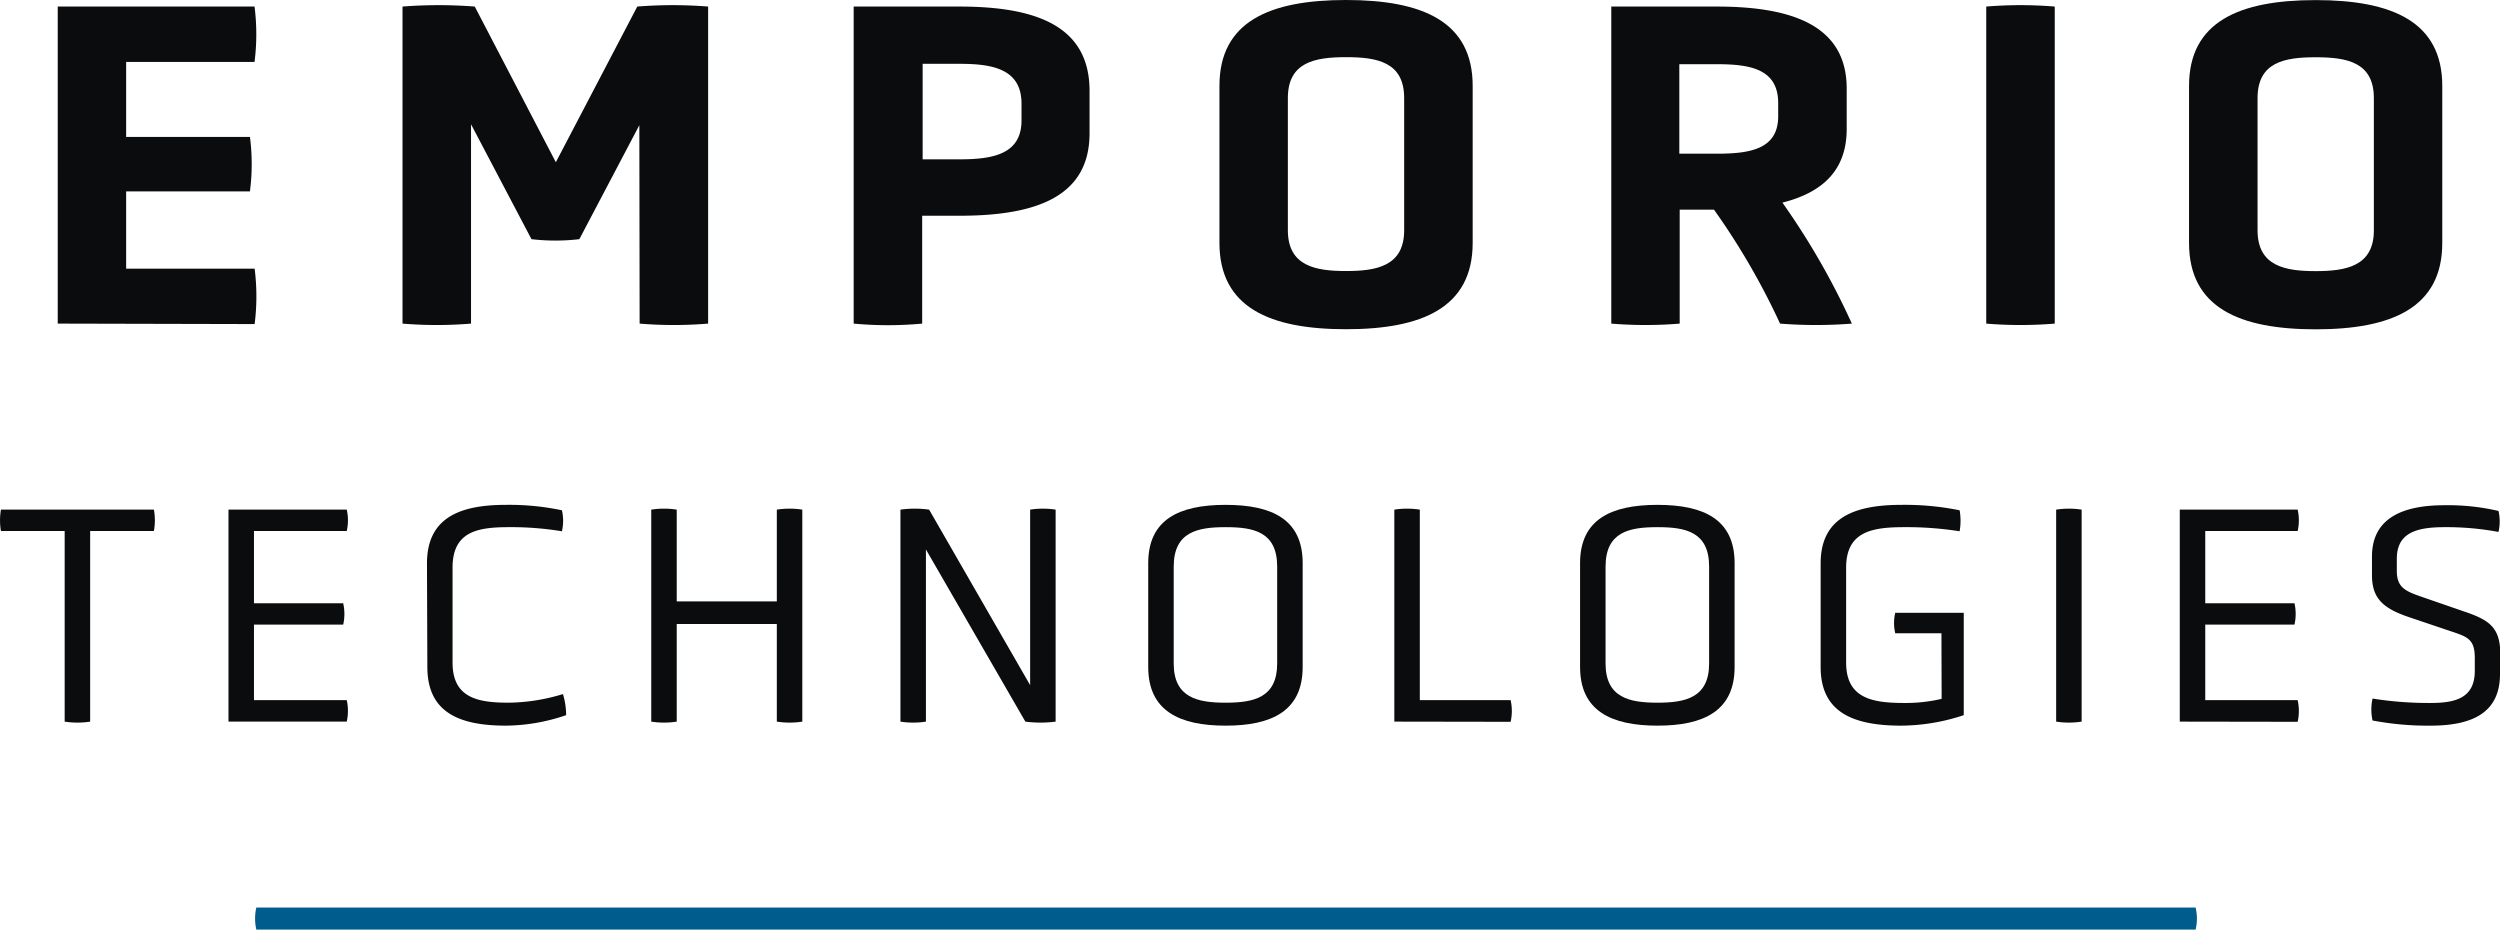
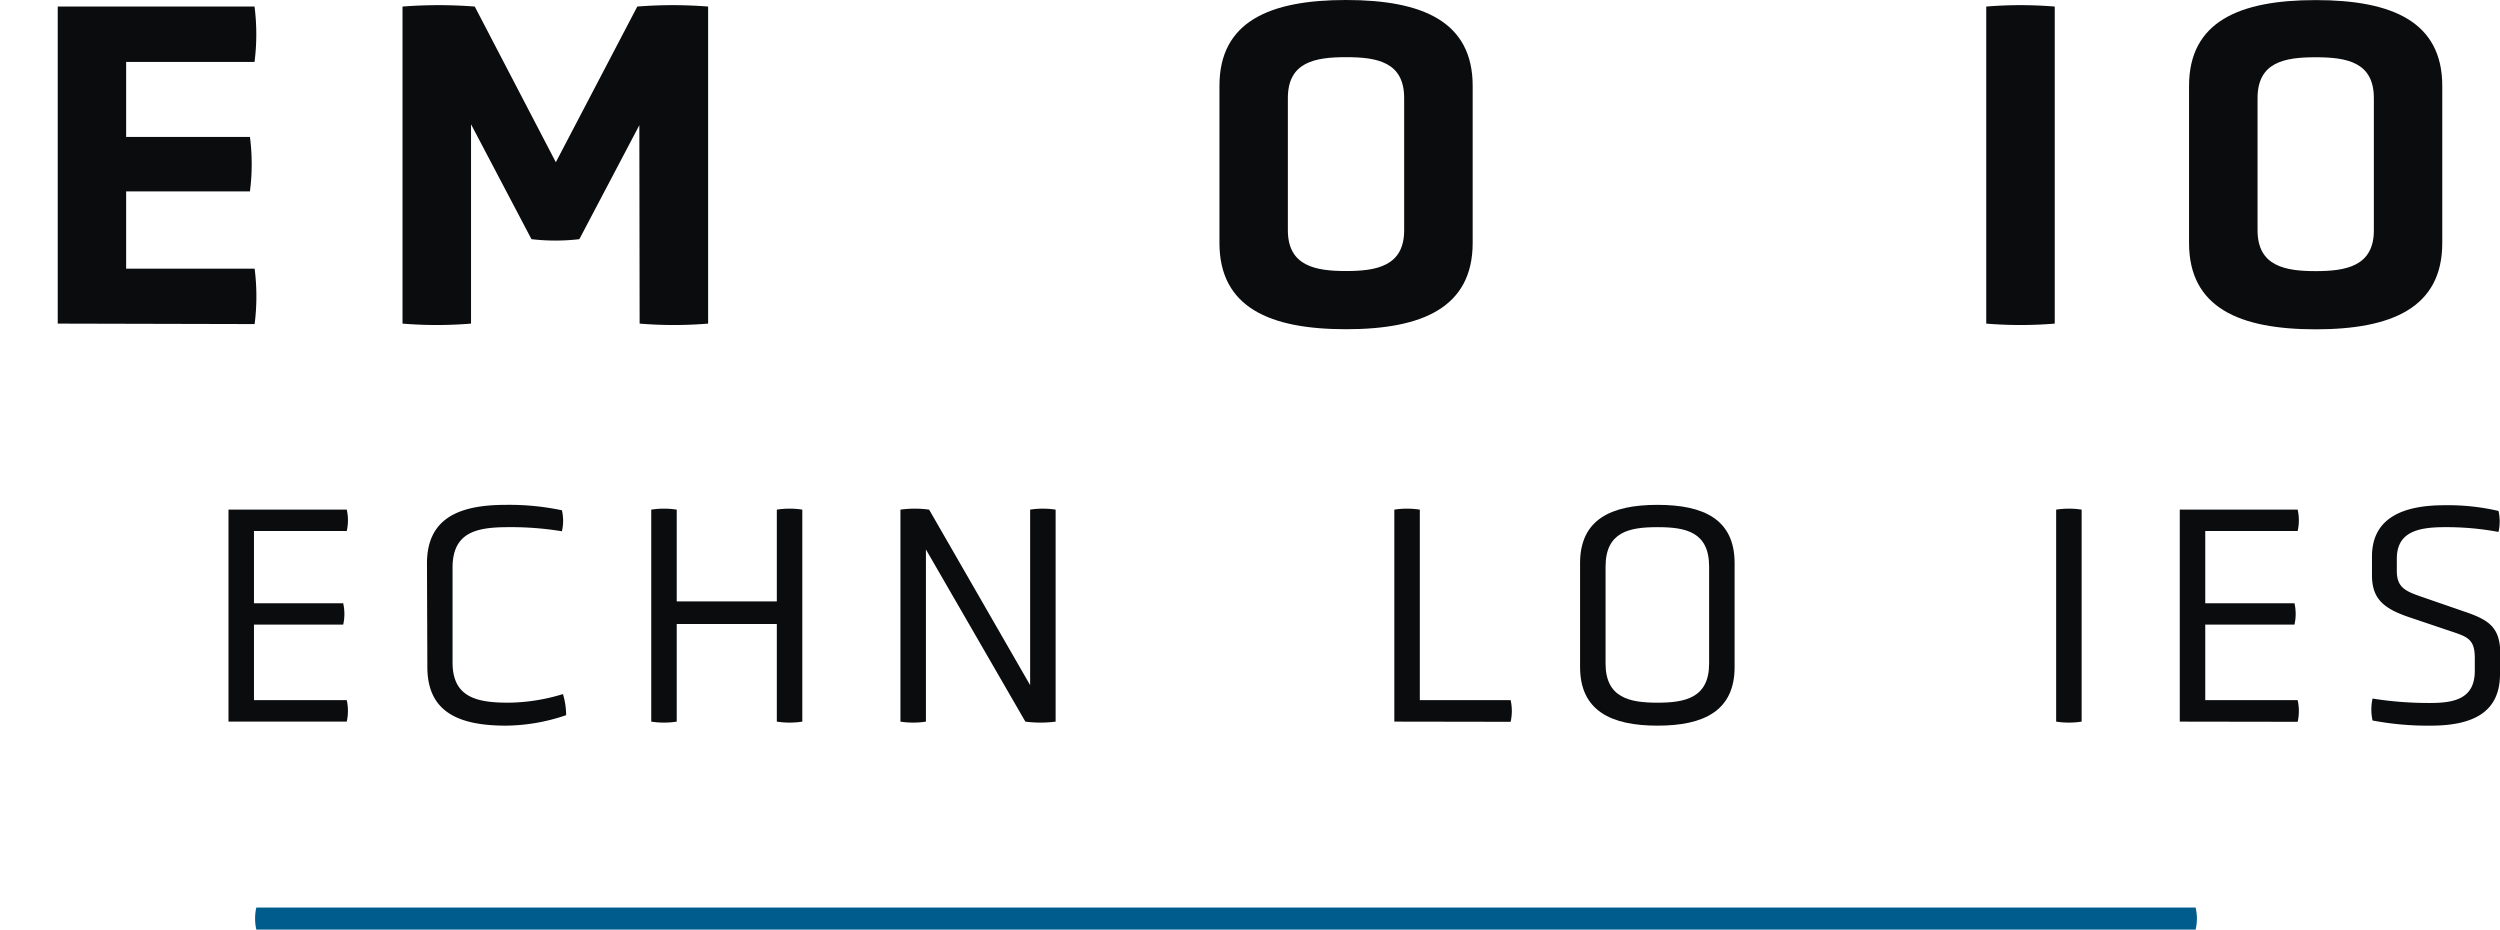
<svg xmlns="http://www.w3.org/2000/svg" viewBox="0 0 266.76 99.19">
  <defs>
    <style>.cls-1{fill:#0b0c0e;}.cls-2{fill:#005c8c;}</style>
  </defs>
  <g id="Layer_2" data-name="Layer 2">
    <g id="Layer_1-2" data-name="Layer 1">
      <path class="cls-1" d="M6.16,34.53V.7h21a23.38,23.38,0,0,1,0,5.91H13.46v8H26.67a22.6,22.6,0,0,1,0,5.81H13.46v8.25H27.17a23.38,23.38,0,0,1,0,5.91Z" />
      <path class="cls-1" d="M68.22,13.36l-6.4,12.16a21.84,21.84,0,0,1-5.11,0L50.26,13.26V34.53a44.6,44.6,0,0,1-7.31,0V.7a49.61,49.61,0,0,1,7.71,0l8.65,16.61L68,.7a47.7,47.7,0,0,1,7.56,0V34.53a44.6,44.6,0,0,1-7.31,0Z" />
-       <path class="cls-1" d="M116.26,14.21c0,6.56-5.3,8.81-13.86,8.81h-4V34.53a39.66,39.66,0,0,1-7.31,0V.7H102.4c8.56,0,13.86,2.3,13.86,9ZM109,11.06c0-3.65-3-4.25-6.55-4.25h-4V17h4c3.6,0,6.55-.6,6.55-4.15Z" />
      <path class="cls-1" d="M157.14,25.92c0,6.91-5.41,9.21-13.51,9.21s-13.51-2.3-13.51-9.21V9.16c0-6.86,5.35-9.16,13.51-9.16s13.51,2.3,13.51,9.16Zm-7.31-15.46c0-3.85-2.9-4.36-6.2-4.36s-6.21.51-6.21,4.36V24.57c0,3.85,3,4.35,6.21,4.35s6.2-.5,6.2-4.35Z" />
-       <path class="cls-1" d="M197.05,13.76c0,4.35-2.5,6.76-6.86,7.86a78.66,78.66,0,0,1,7.41,12.91,49,49,0,0,1-7.66,0,75.8,75.8,0,0,0-7.05-12.16h-3.66V34.53a44.48,44.48,0,0,1-7.3,0V.7h11.26c8.55,0,13.86,2.3,13.86,8.76ZM189.74,11c0-3.65-3-4.15-6.55-4.15h-4v9.55h4c3.6,0,6.55-.5,6.55-4Z" />
      <path class="cls-1" d="M211.94.7a44.6,44.6,0,0,1,7.31,0V34.53a44.6,44.6,0,0,1-7.31,0Z" />
      <path class="cls-1" d="M260.6,25.93c0,6.91-5.4,9.21-13.51,9.21s-13.51-2.3-13.51-9.21V9.17c0-6.86,5.36-9.16,13.51-9.16s13.51,2.3,13.51,9.16Zm-7.3-15.46c0-3.85-2.9-4.36-6.21-4.36s-6.2.51-6.2,4.36V24.58c0,3.85,3,4.35,6.2,4.35s6.21-.5,6.21-4.35Z" />
      <path class="cls-2" d="M234.28,99.19H27.35A5.34,5.34,0,0,1,27.22,98a5.17,5.17,0,0,1,.13-1.16H234.28a5.3,5.3,0,0,1,.14,1.18A5,5,0,0,1,234.28,99.19Z" />
-       <path class="cls-1" d="M6.9,56.66H.1a6.71,6.71,0,0,1,0-2.28H16.42a6.24,6.24,0,0,1,0,2.28H9.62V77A8.86,8.86,0,0,1,6.9,77Z" />
      <path class="cls-1" d="M24.38,77V54.38H37a5.16,5.16,0,0,1,0,2.28H27.1v7.71h9.52a5.16,5.16,0,0,1,0,2.28H27.1v8.06H37A5.29,5.29,0,0,1,37,77Z" />
      <path class="cls-1" d="M45.56,60.12c0-4.72,3.26-6.25,8.4-6.25a27.21,27.21,0,0,1,6,.58,5,5,0,0,1,0,2.24,33.26,33.26,0,0,0-5.67-.44c-3.34,0-6,.47-6,4.32V70.7c0,3.77,2.68,4.28,6,4.28a20.46,20.46,0,0,0,5.78-.92,7.92,7.92,0,0,1,.34,2.25A20.29,20.29,0,0,1,54,77.43c-5.14,0-8.4-1.5-8.4-6.26Z" />
      <path class="cls-1" d="M82.89,66.58H72.21V77a8.86,8.86,0,0,1-2.72,0V54.38a8.86,8.86,0,0,1,2.72,0v9.79H82.89V54.38a8.86,8.86,0,0,1,2.72,0V77a8.86,8.86,0,0,1-2.72,0Z" />
      <path class="cls-1" d="M98.8,58.63V77a8.86,8.86,0,0,1-2.72,0V54.38a11.2,11.2,0,0,1,3.06,0l10.78,18.73V54.38a8.86,8.86,0,0,1,2.72,0V77a12.47,12.47,0,0,1-3.23,0Z" />
-       <path class="cls-1" d="M139,71.17c0,4.69-3.29,6.26-8.22,6.26s-8.26-1.57-8.26-6.26V60.09c0-4.66,3.29-6.22,8.26-6.22S139,55.43,139,60.09Zm-2.72-10.71c0-3.74-2.55-4.21-5.5-4.21s-5.54.47-5.54,4.21V70.8c0,3.67,2.58,4.18,5.54,4.18s5.5-.51,5.5-4.18Z" />
      <path class="cls-1" d="M148.78,77V54.38a8.86,8.86,0,0,1,2.72,0V74.71h9.69a5.29,5.29,0,0,1,0,2.31Z" />
      <path class="cls-1" d="M185.09,71.17c0,4.69-3.3,6.26-8.23,6.26s-8.26-1.57-8.26-6.26V60.09c0-4.66,3.3-6.22,8.26-6.22s8.23,1.56,8.23,6.22Zm-2.72-10.71c0-3.74-2.55-4.21-5.51-4.21s-5.54.47-5.54,4.21V70.8c0,3.67,2.59,4.18,5.54,4.18s5.51-.51,5.51-4.18Z" />
-       <path class="cls-1" d="M207.16,67.57h-4.93a4.72,4.72,0,0,1,0-2.18h7.31V76.31a21.5,21.5,0,0,1-6.67,1.12c-5.26,0-8.6-1.5-8.6-6.26V60.12c0-4.72,3.34-6.25,8.6-6.25a29.39,29.39,0,0,1,6.23.58,6.48,6.48,0,0,1,0,2.24,36.3,36.3,0,0,0-5.92-.44c-3.43,0-6.19.47-6.19,4.32V70.7c0,3.8,2.76,4.31,6.19,4.31a16.84,16.84,0,0,0,4-.44Z" />
      <path class="cls-1" d="M219.4,54.38a8.86,8.86,0,0,1,2.72,0V77a8.86,8.86,0,0,1-2.72,0Z" />
      <path class="cls-1" d="M232.59,77V54.38h12.58a5.16,5.16,0,0,1,0,2.28h-9.86v7.71h9.52a5.16,5.16,0,0,1,0,2.28h-9.52v8.06h9.86a5.29,5.29,0,0,1,0,2.31Z" />
      <path class="cls-1" d="M266.76,71.92c0,4-2.75,5.51-7.41,5.51a31.6,31.6,0,0,1-6.19-.55,5.43,5.43,0,0,1,0-2.34,38.15,38.15,0,0,0,6.15.47c2.62,0,4.76-.47,4.76-3.43V70.19c0-2-.81-2.25-2.55-2.83l-4.42-1.49c-2.72-.92-4-1.94-4-4.49v-2c0-4,3.13-5.47,7.72-5.47a23.83,23.83,0,0,1,5.78.61,5,5,0,0,1,0,2.24,30.3,30.3,0,0,0-5.71-.51c-2.89,0-5.14.51-5.14,3.37v1.29c0,1.8.92,2.18,2.79,2.82l4.25,1.47c2.72.91,4,1.66,4,4.58Z" />
    </g>
  </g>
</svg>